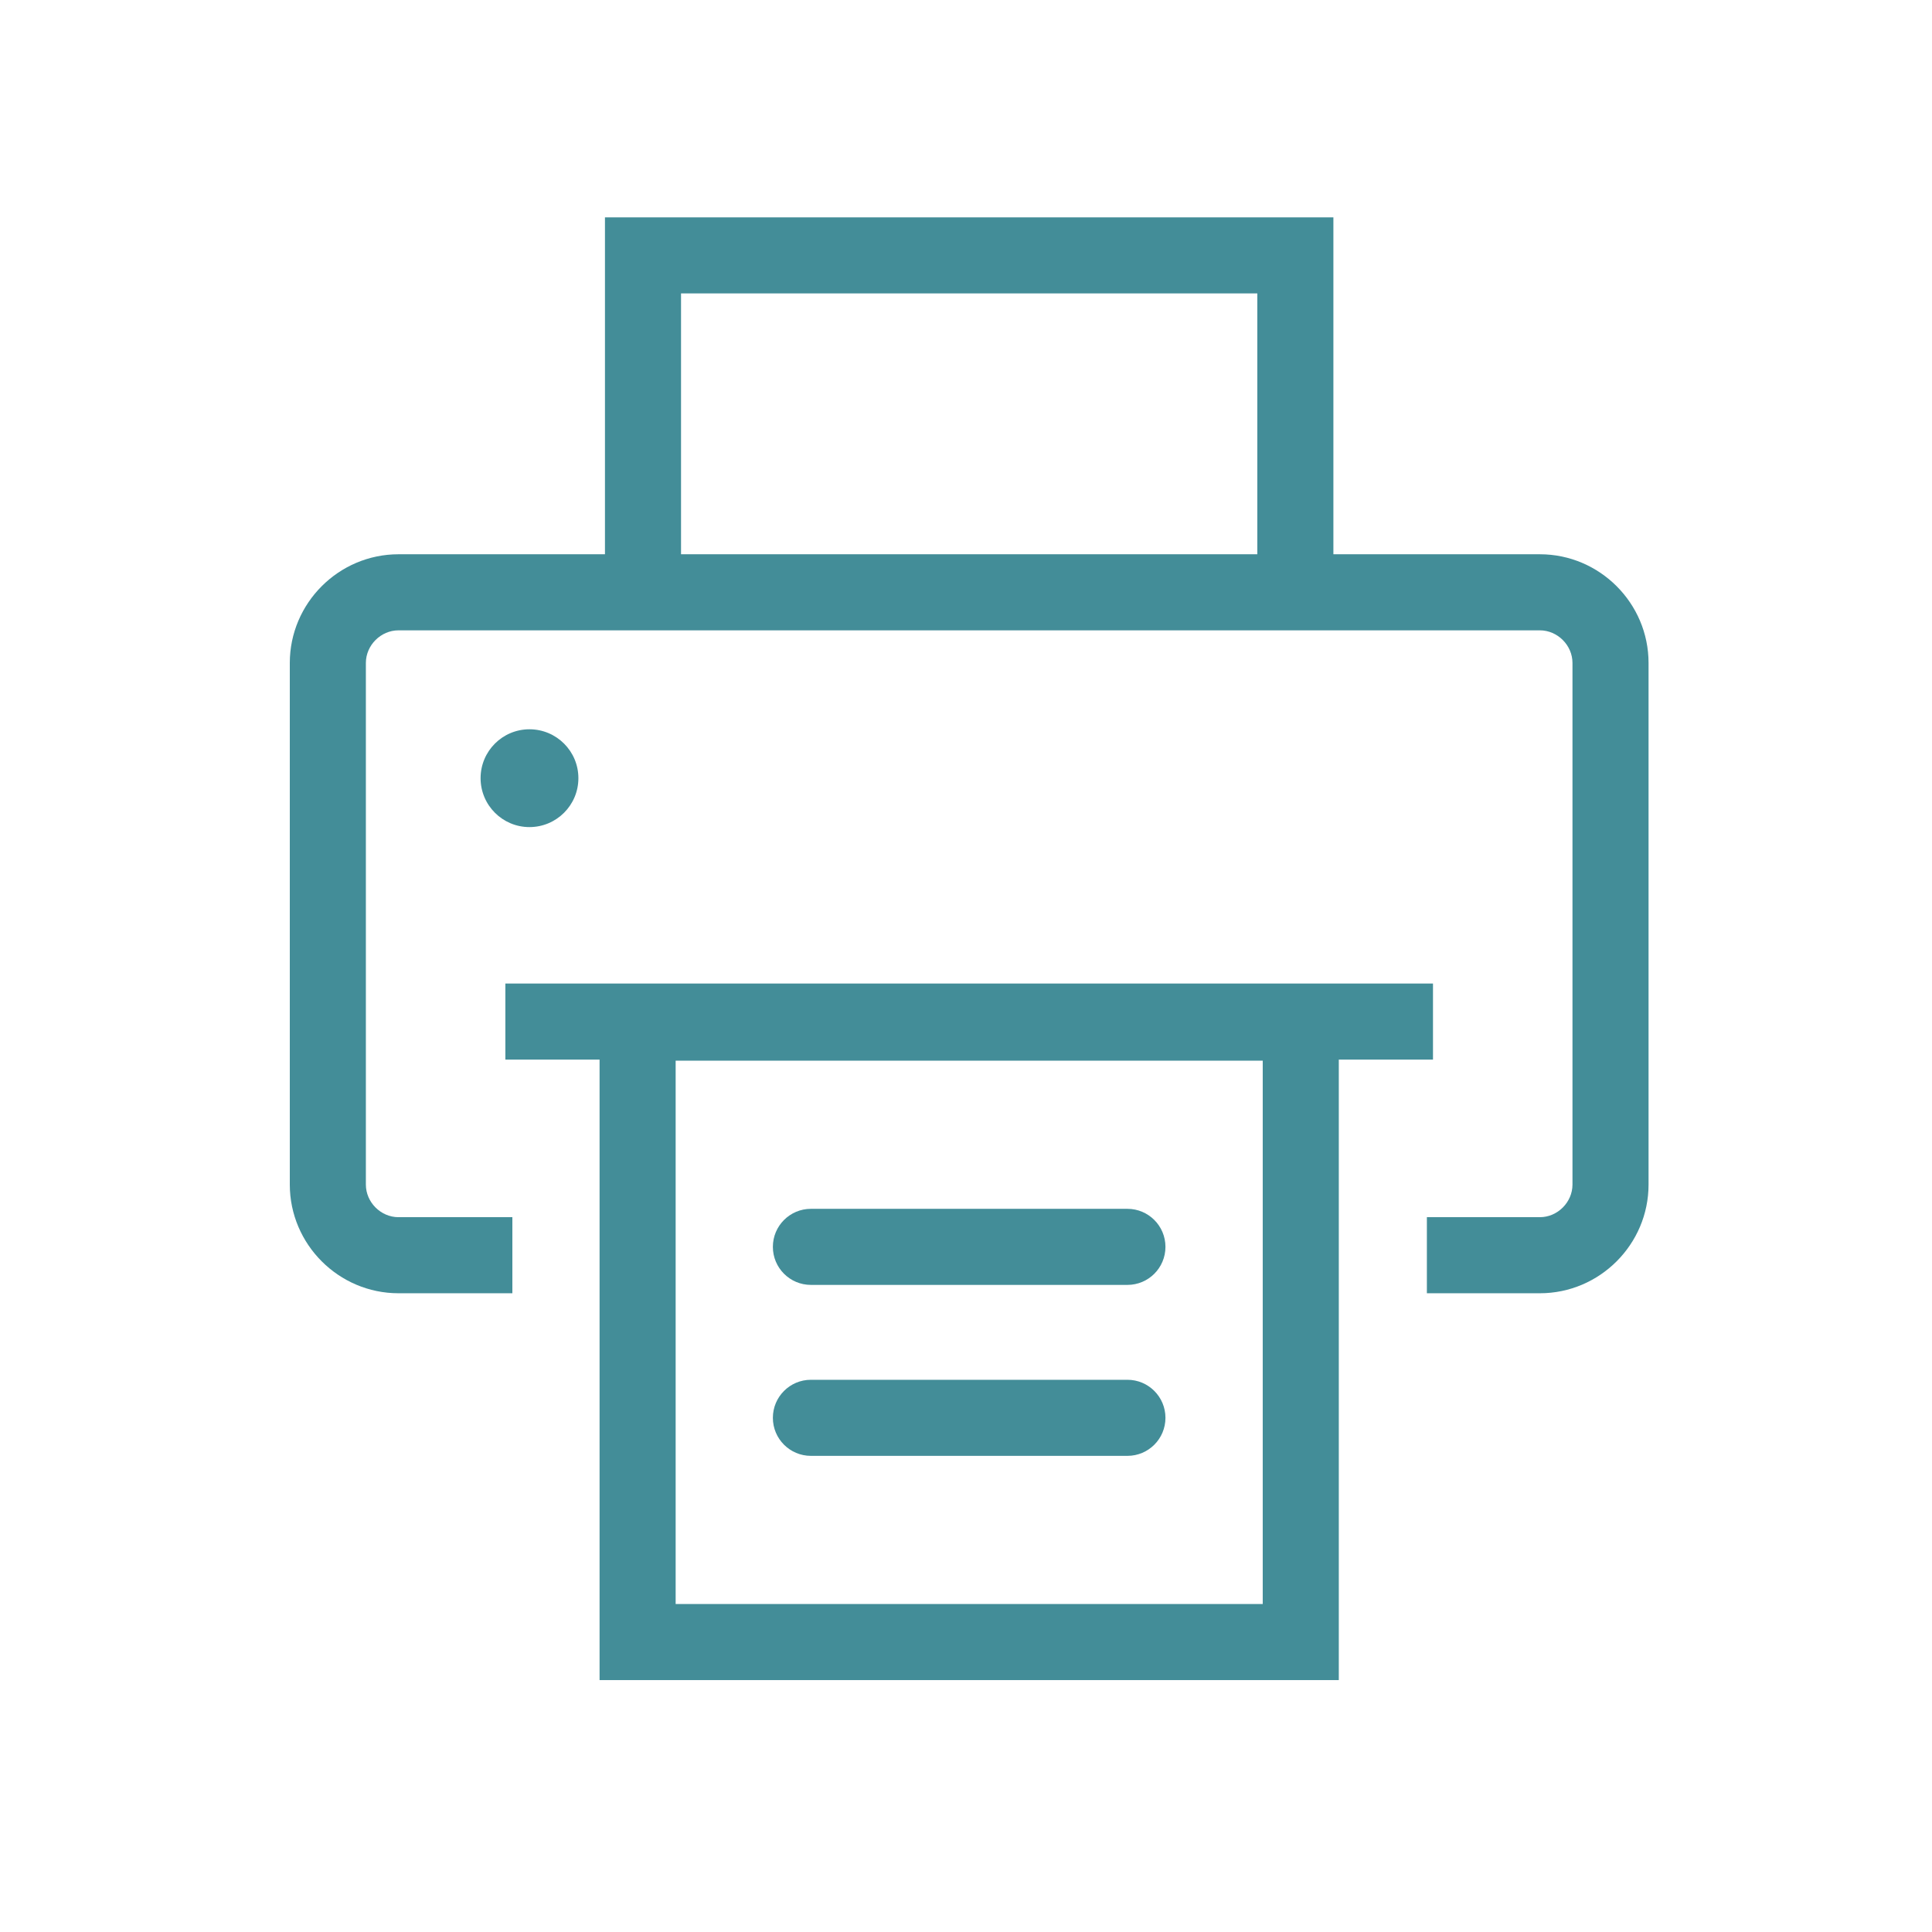
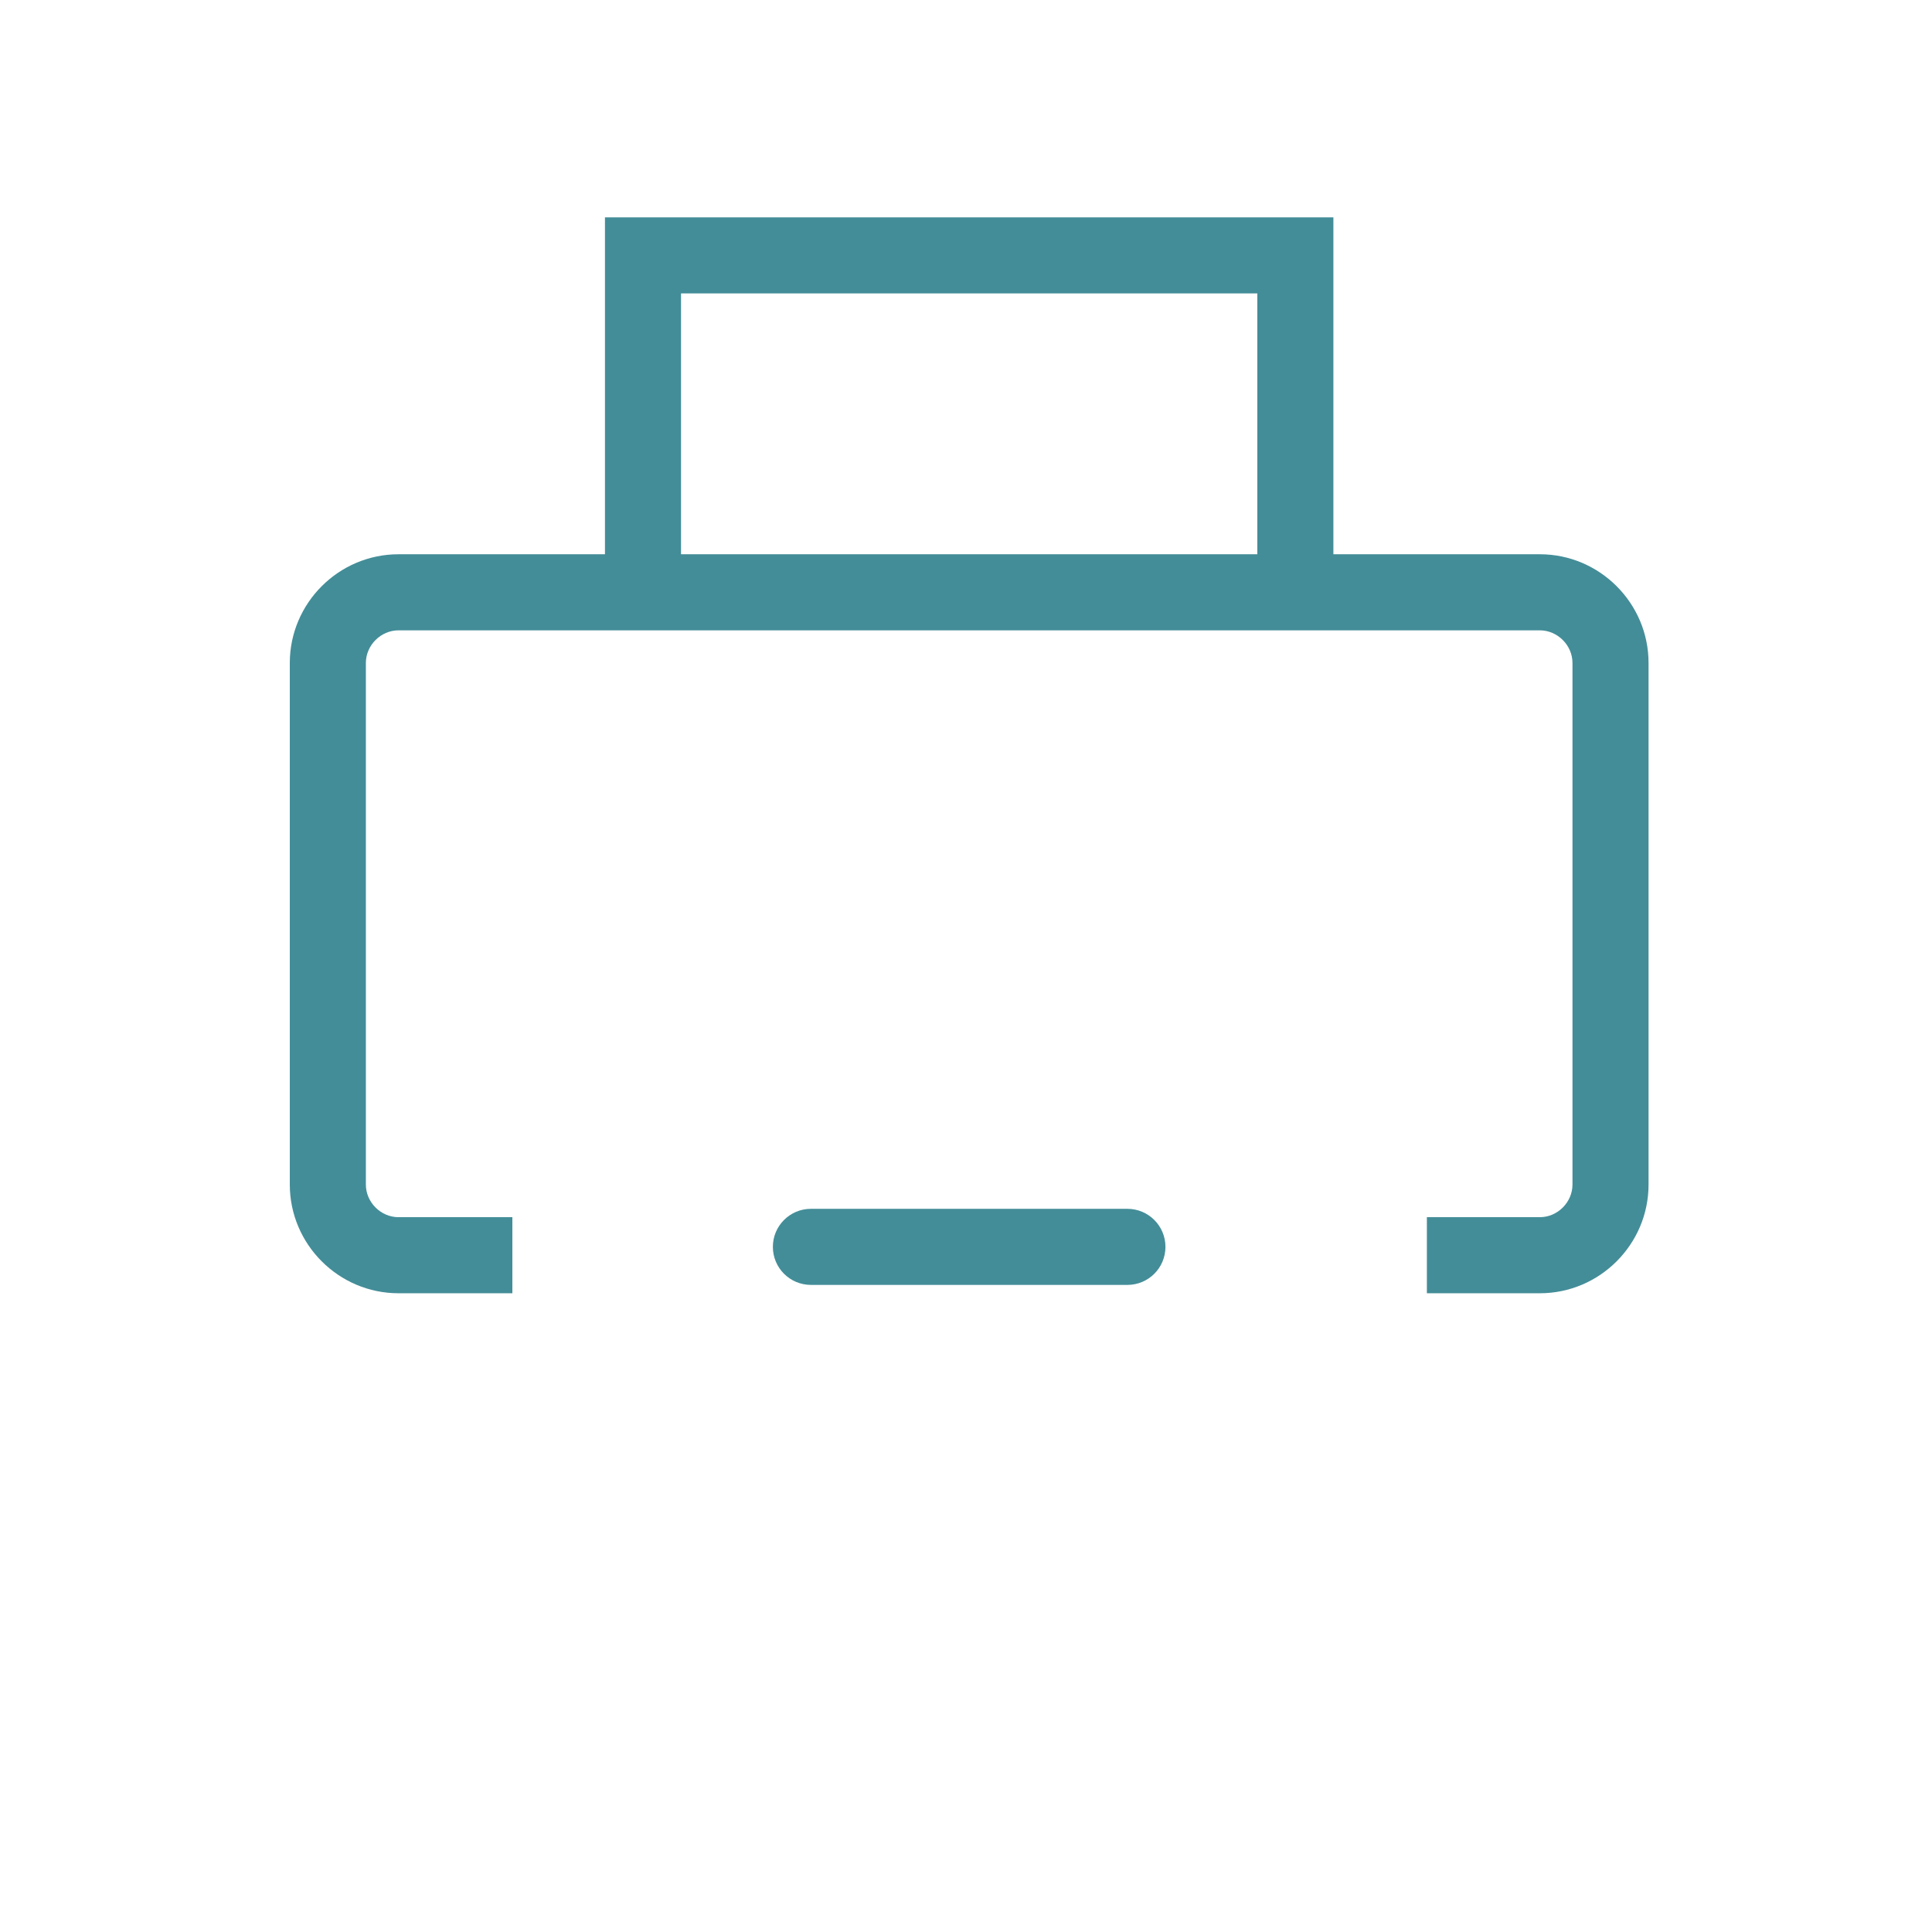
<svg xmlns="http://www.w3.org/2000/svg" width="80px" height="80px" viewBox="0 0 80 80" version="1.1">
  <title>icons/powerprint-solo</title>
  <g id="icons/powerprint-solo" stroke="none" stroke-width="1" fill="none" fill-rule="evenodd">
    <g id="Group" transform="translate(12, 9)" fill="#438D98">
-       <path d="M11.95,23.223 C11.95,24.34 11.043,25.248 9.923,25.248 C8.806,25.248 7.9,24.34 7.9,23.223 C7.9,22.104 8.806,21.198 9.923,21.198 C11.043,21.198 11.95,22.104 11.95,23.223" id="Fill-8" />
      <path d="M16.2,13.951 L40.063,13.951 L40.063,3.15 L16.2,3.15 L16.2,13.951 Z M51.763,13.951 L43.213,13.951 L43.213,9.91207116e-14 L13.05,9.91207116e-14 L13.05,13.951 L4.5,13.951 C2.025,13.951 -3.54916097e-13,15.976 -3.54916097e-13,18.451 L-3.54916097e-13,40.051 C-3.54916097e-13,42.526 2.025,44.551 4.5,44.551 L9.216,44.551 L9.216,41.401 L4.5,41.401 C3.768,41.401 3.15,40.783 3.15,40.051 L3.15,18.451 C3.15,17.719 3.768,17.101 4.5,17.101 L51.763,17.101 C52.494,17.101 53.113,17.719 53.113,18.451 L53.113,40.051 C53.113,40.783 52.494,41.401 51.763,41.401 L47.084,41.401 L47.084,44.551 L51.763,44.551 C54.238,44.551 56.263,42.526 56.263,40.051 L56.263,18.451 C56.263,15.976 54.238,13.951 51.763,13.951 L51.763,13.951 Z" id="Fill-9" />
-       <path d="M15.977,57.419 L40.287,57.419 L40.287,34.92 L15.977,34.92 L15.977,57.419 Z M47.337,31.726 L8.926,31.726 L8.926,34.876 L12.827,34.876 L12.827,60.569 L43.437,60.569 L43.437,34.876 L47.337,34.876 L47.337,31.726 L47.337,31.726 Z" id="Fill-10" />
      <path d="M34.684,44.205 L21.578,44.205 C20.708,44.205 20.003,43.5 20.003,42.63 C20.003,41.76 20.708,41.055 21.578,41.055 L34.684,41.055 C35.554,41.055 36.259,41.76 36.259,42.63 C36.259,43.5 35.554,44.205 34.684,44.205" id="Fill-11" />
-       <path d="M34.684,51.284 L21.578,51.284 C20.708,51.284 20.003,50.579 20.003,49.709 C20.003,48.839 20.708,48.134 21.578,48.134 L34.684,48.134 C35.554,48.134 36.259,48.839 36.259,49.709 C36.259,50.579 35.554,51.284 34.684,51.284" id="Fill-12" />
    </g>
  </g>
</svg>